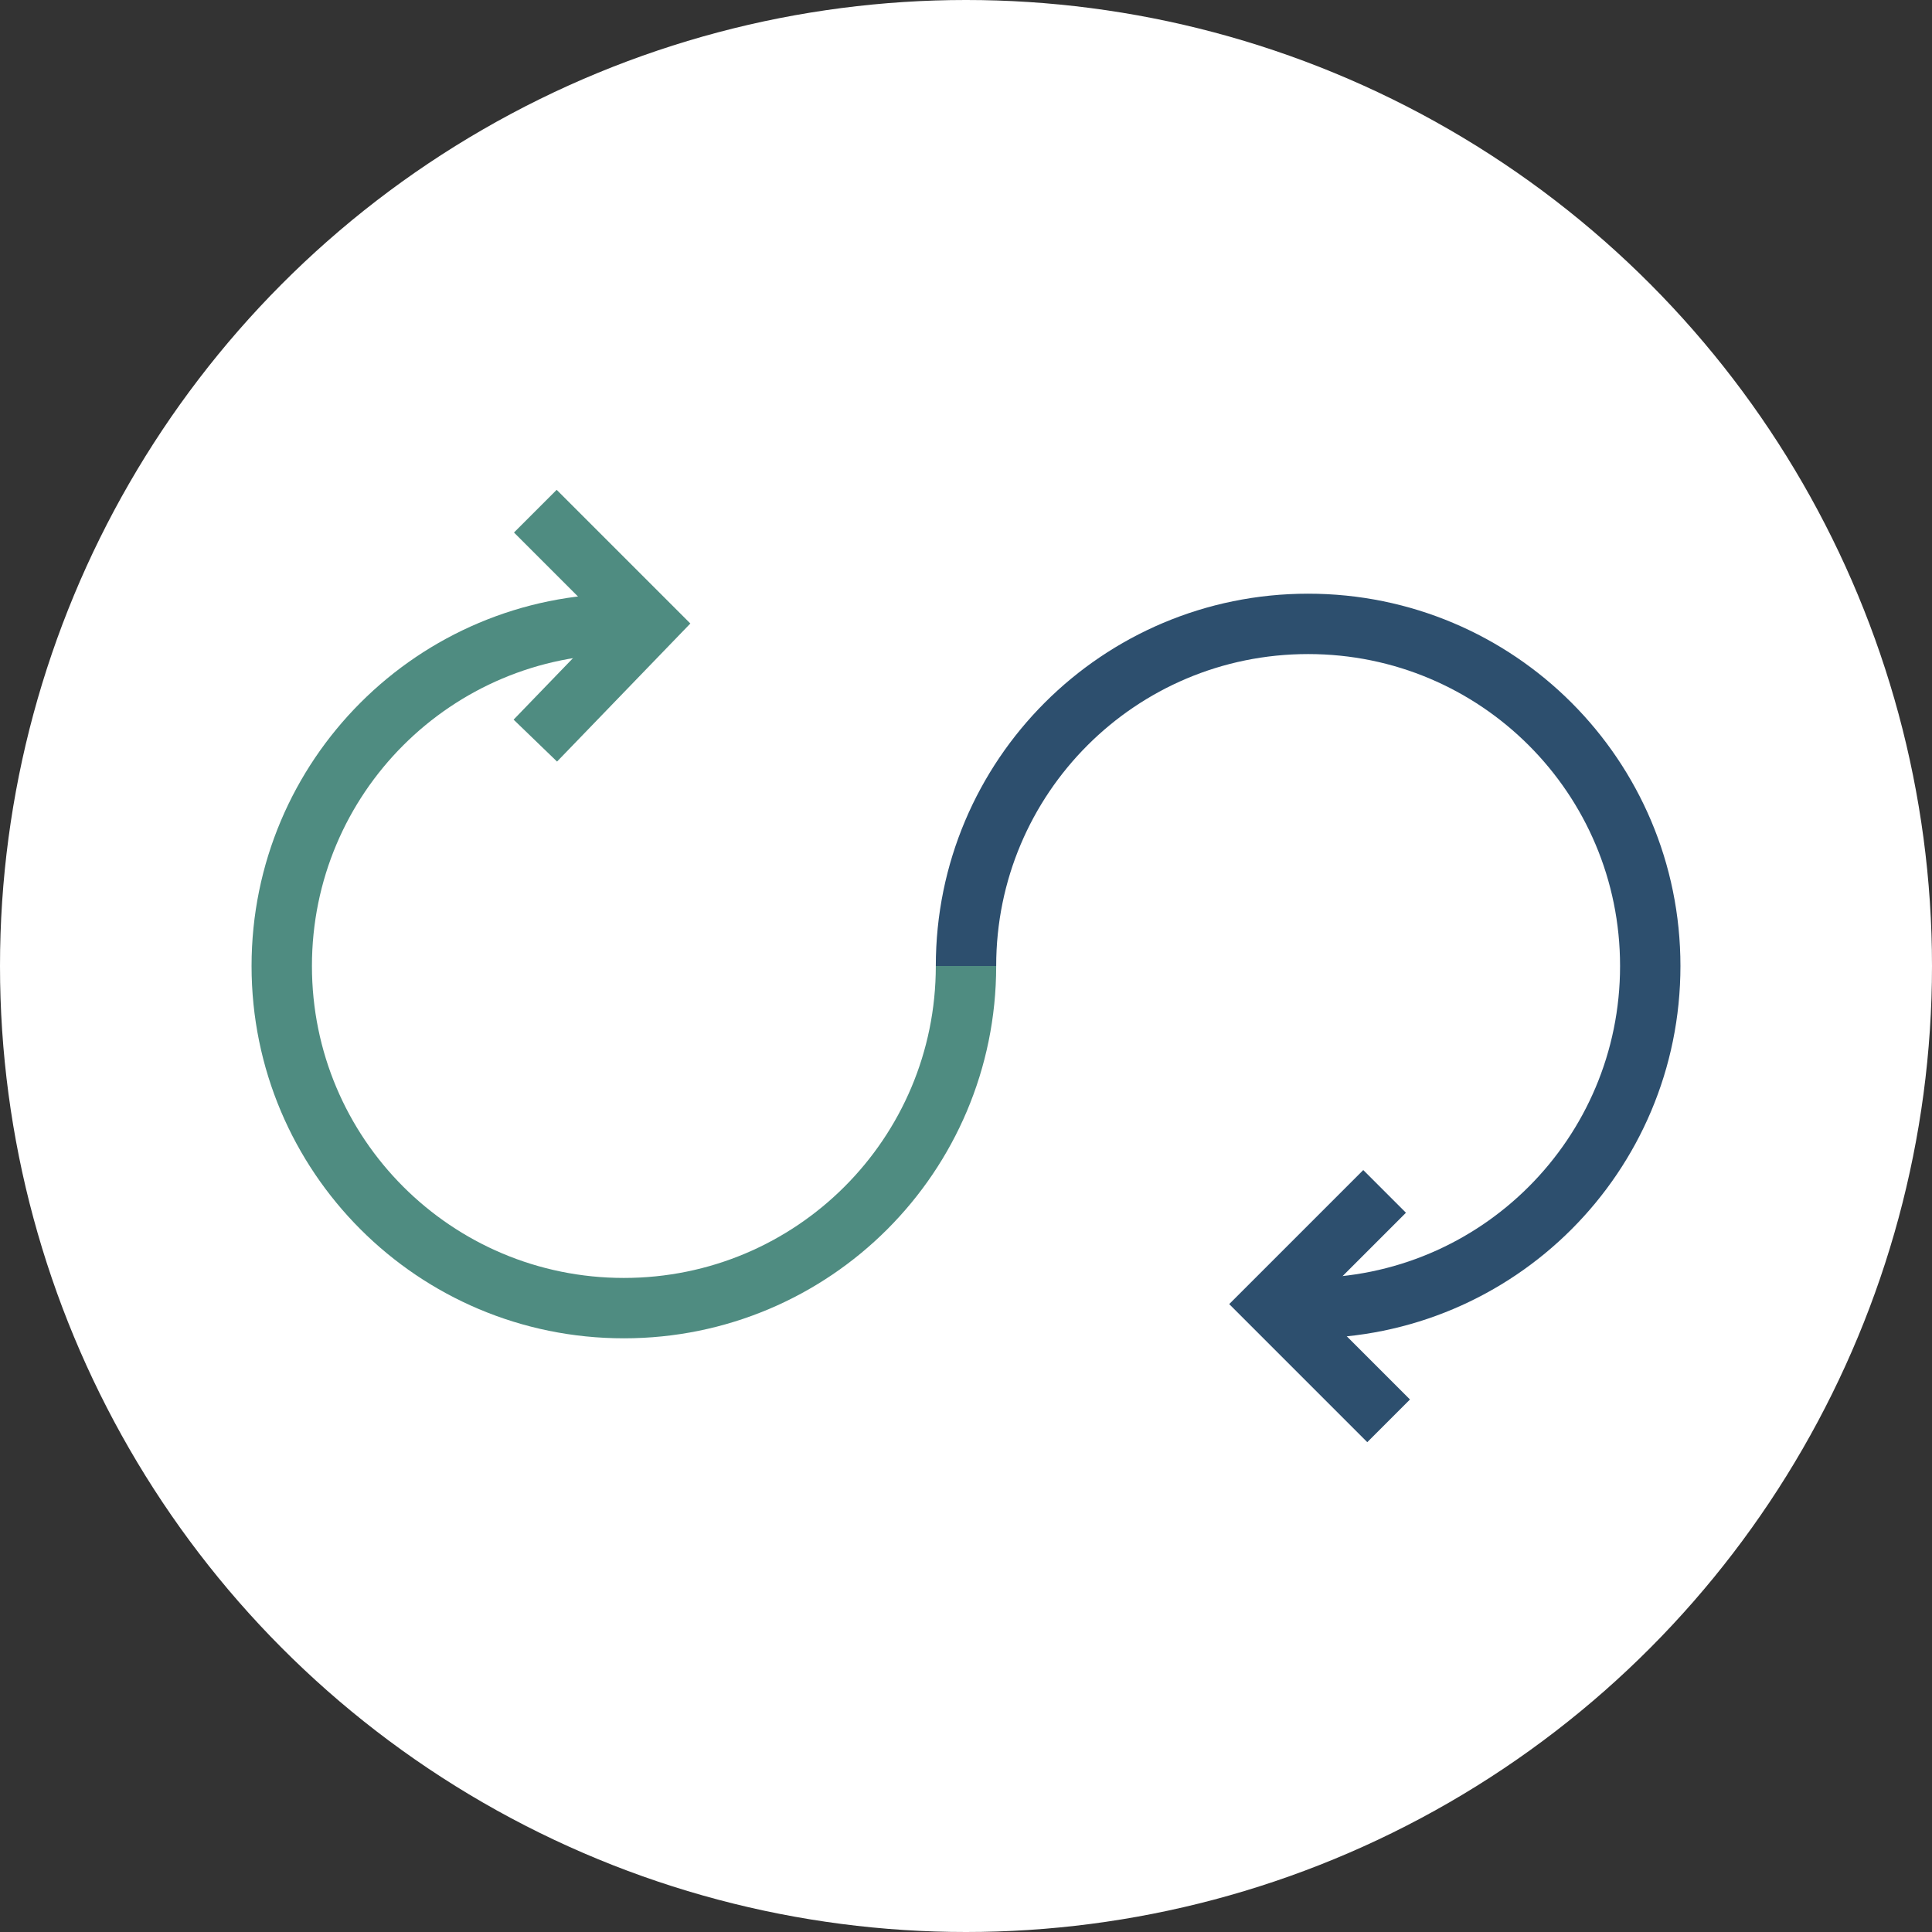
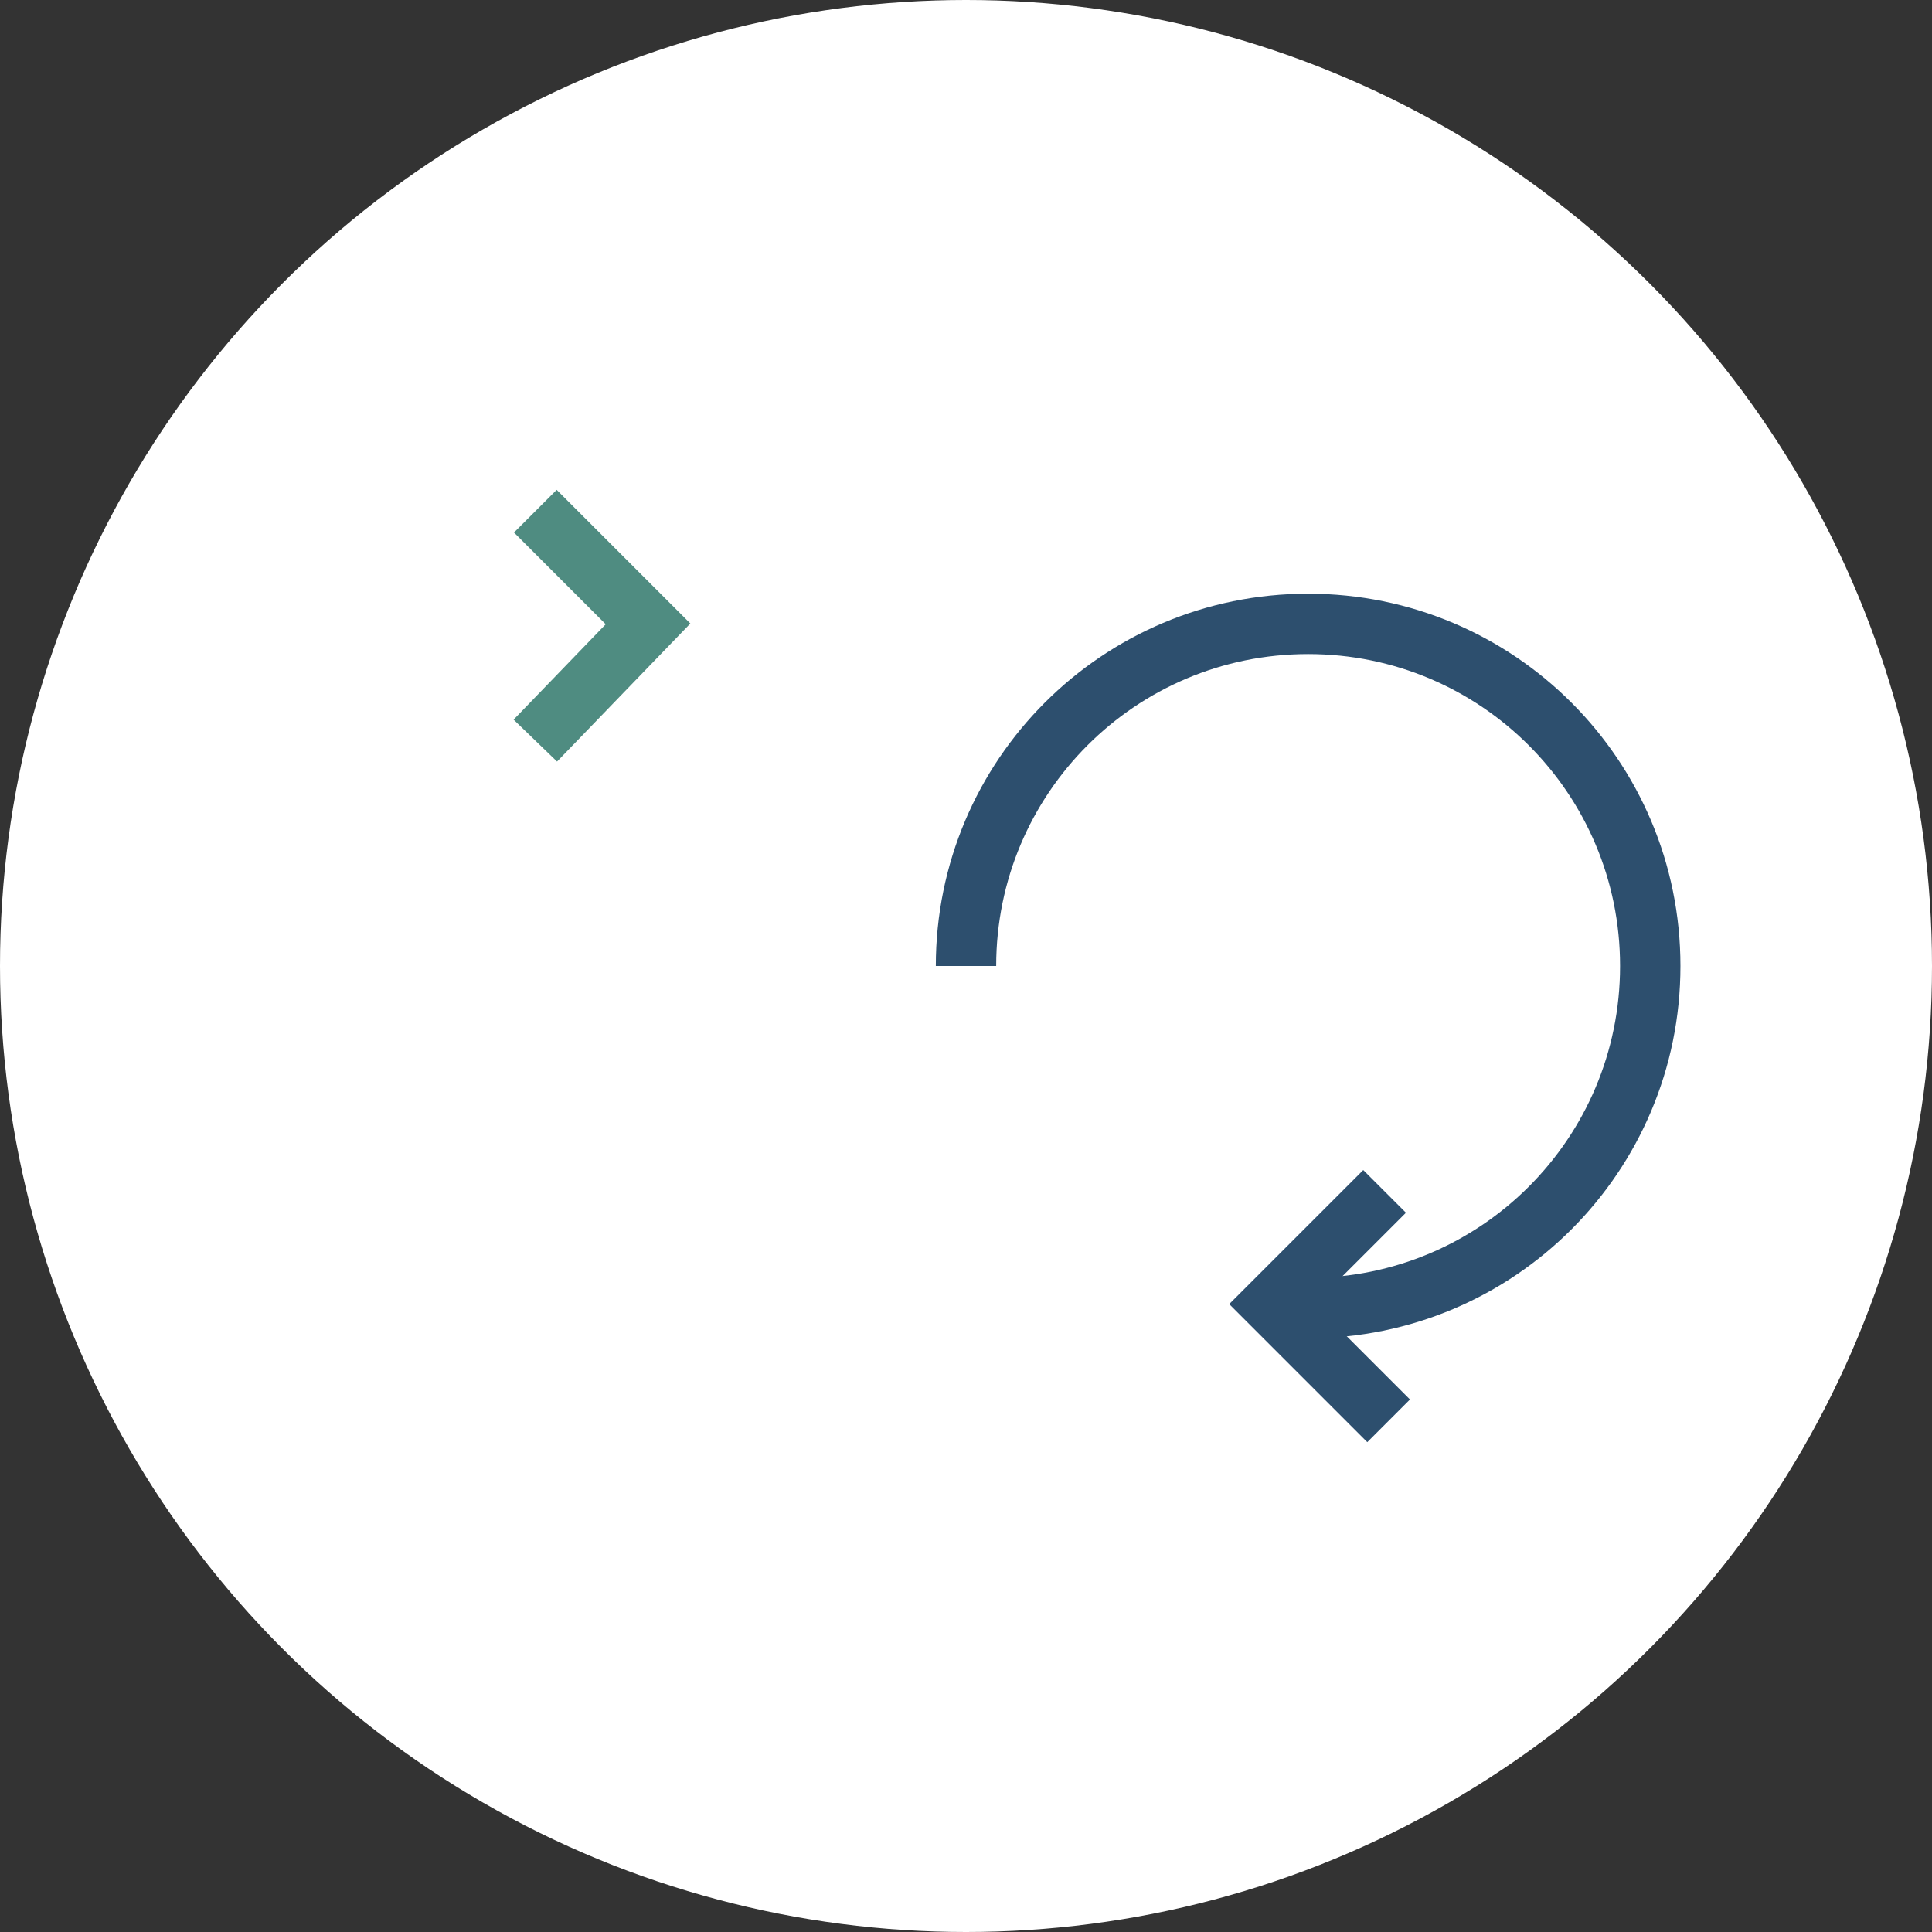
<svg xmlns="http://www.w3.org/2000/svg" version="1.1" id="Layer_1" x="0px" y="0px" viewBox="0 0 48 48" style="enable-background:new 0 0 48 48;" xml:space="preserve">
  <rect x="0" y="0" width="48" height="48" fill="#333333" stroke="none" />
  <style type="text/css">
	.st0{fill:#FFFFFF;}
	.st1{fill:none;stroke:#4F8C81;stroke-width:1.5;stroke-miterlimit:10;}
	.st2{fill:none;stroke:#2D4F6E;stroke-width:1.5;}
</style>
  <g>
    <circle class="st0" cx="24" cy="24" r="24" />
  </g>
  <g>
-     <path class="st1" d="M24,24c0,4.7-3.8,8.5-8.5,8.5S7,28.7,7,24s3.8-8.5,8.5-8.5" />
    <path class="st2" d="M24,24c0-4.7,3.8-8.5,8.5-8.5S41,19.3,41,24s-3.8,8.5-8.5,8.5" />
    <polyline class="st1" points="13.3,18.4 16.1,15.5 13.3,12.7  " />
    <polyline class="st2" points="34.4,29.6 31.6,32.4 34.5,35.3  " />
  </g>
</svg>